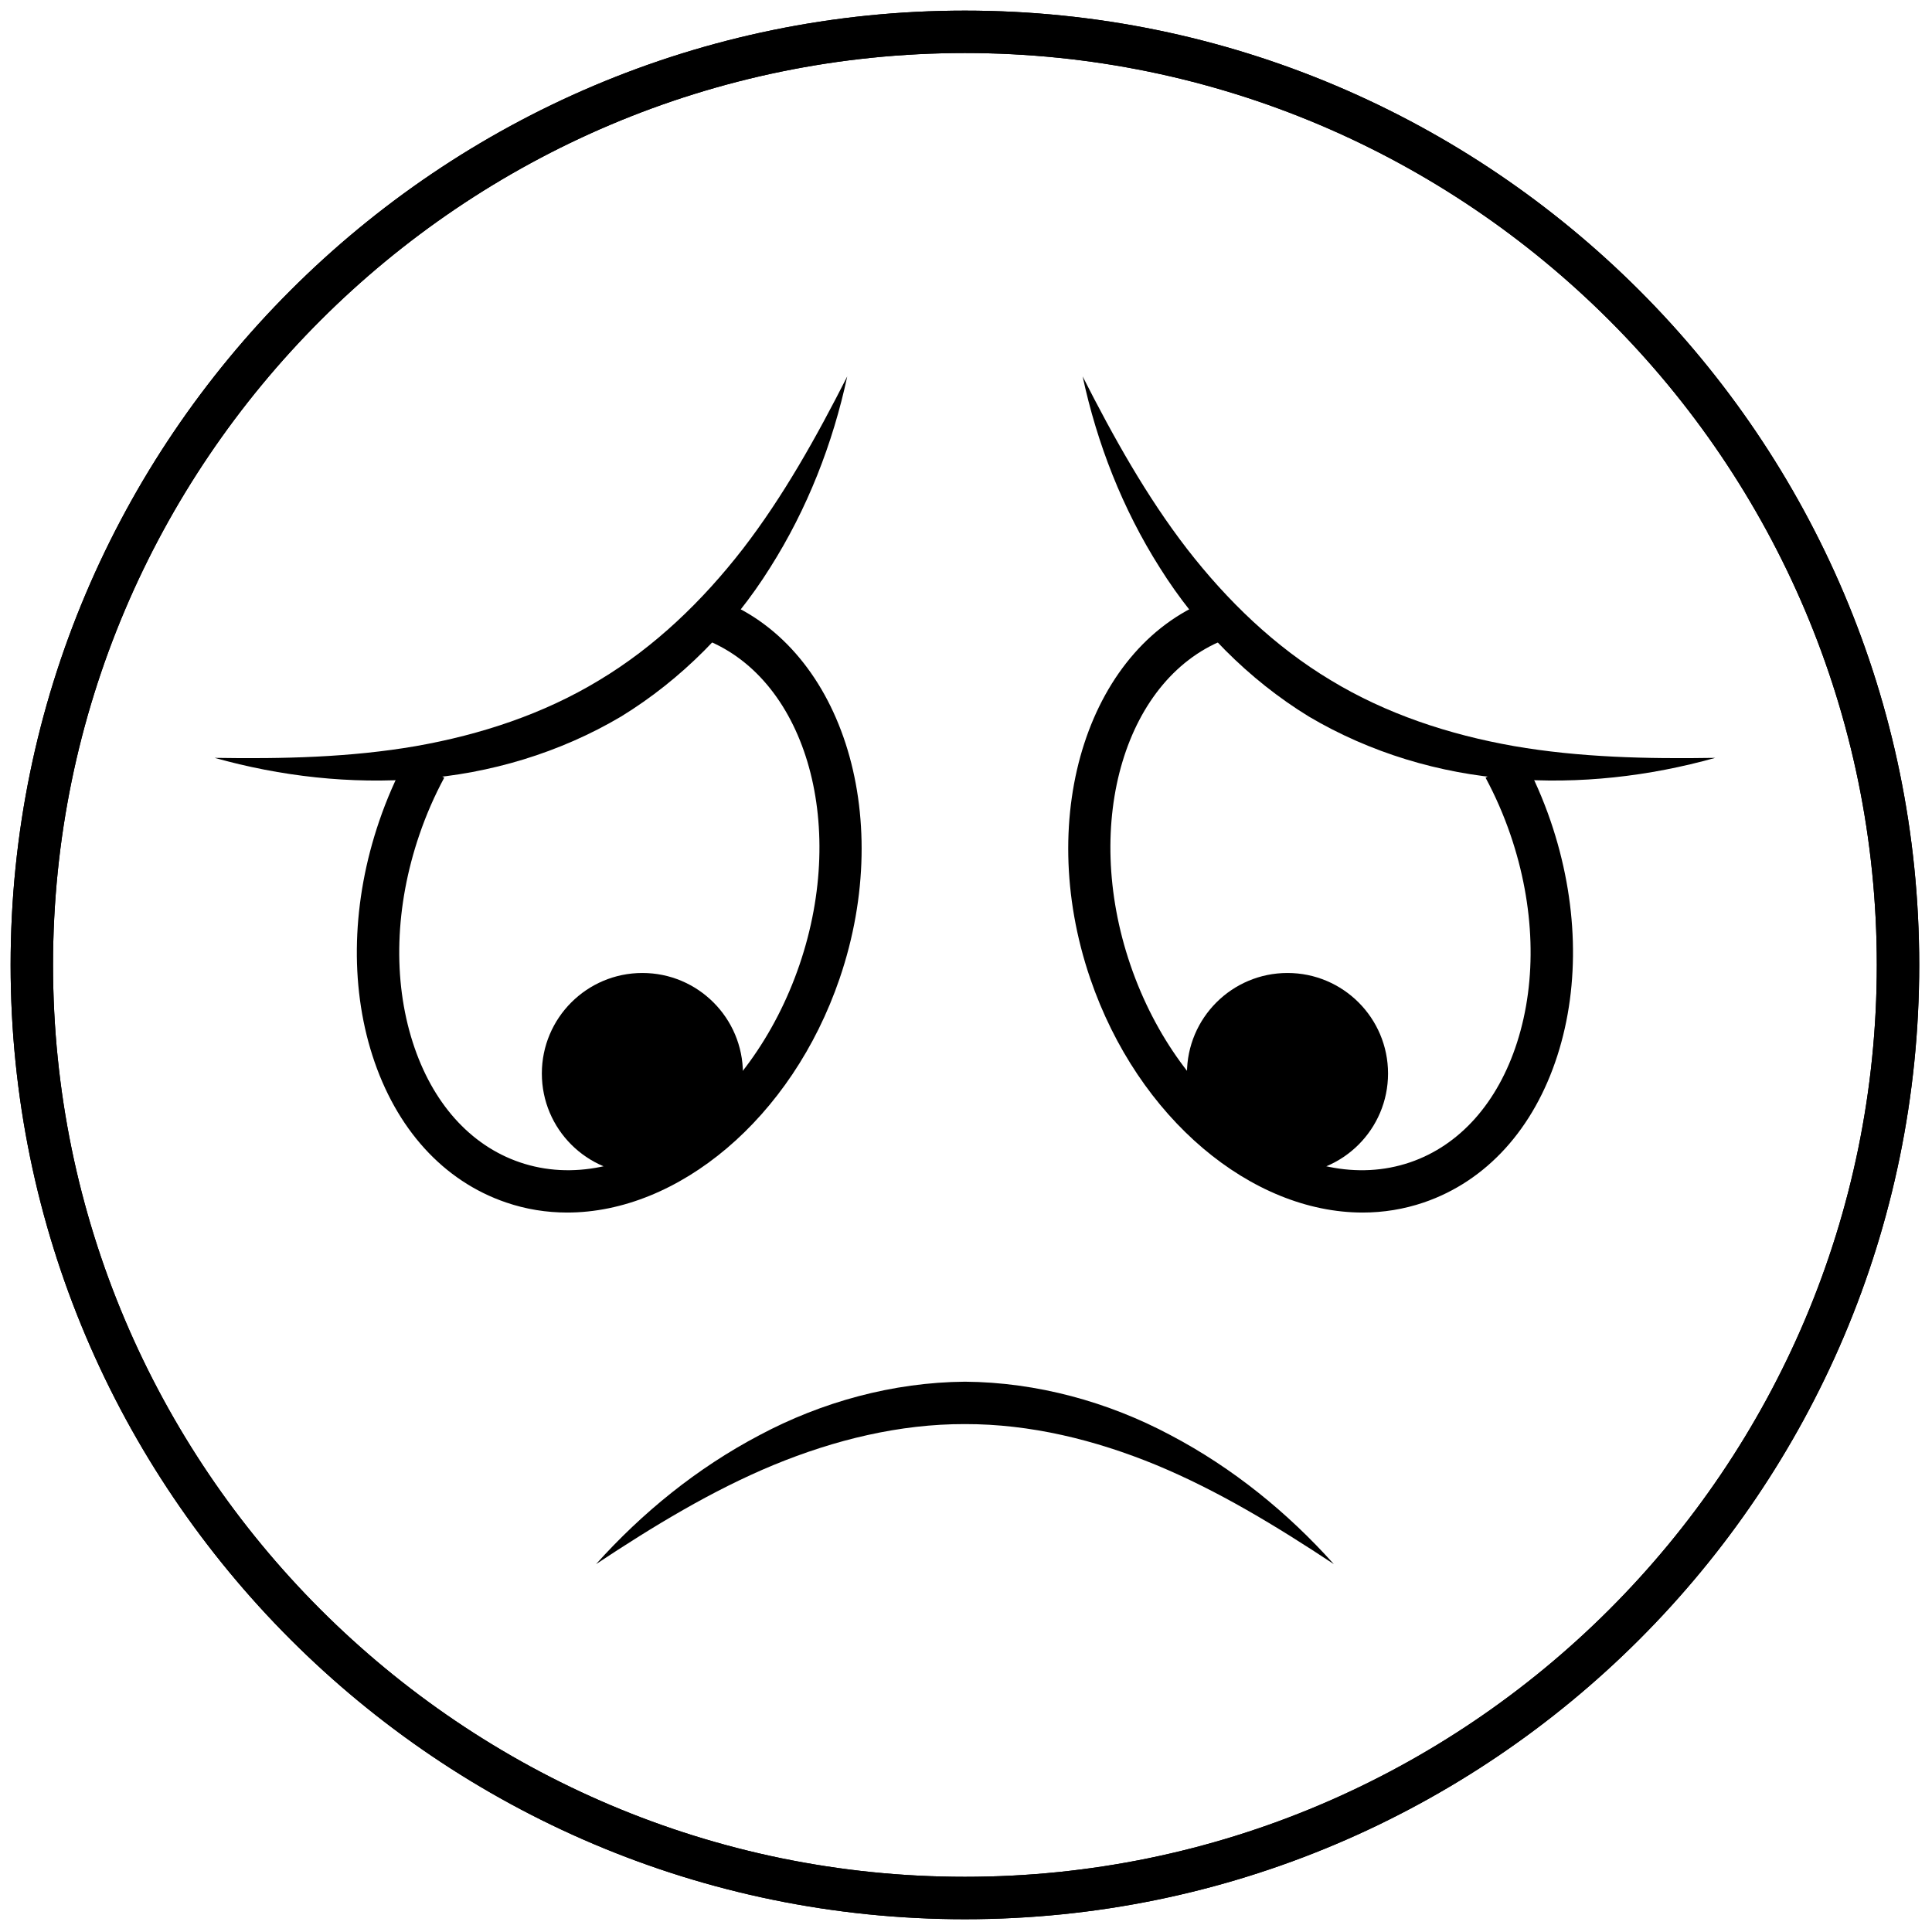
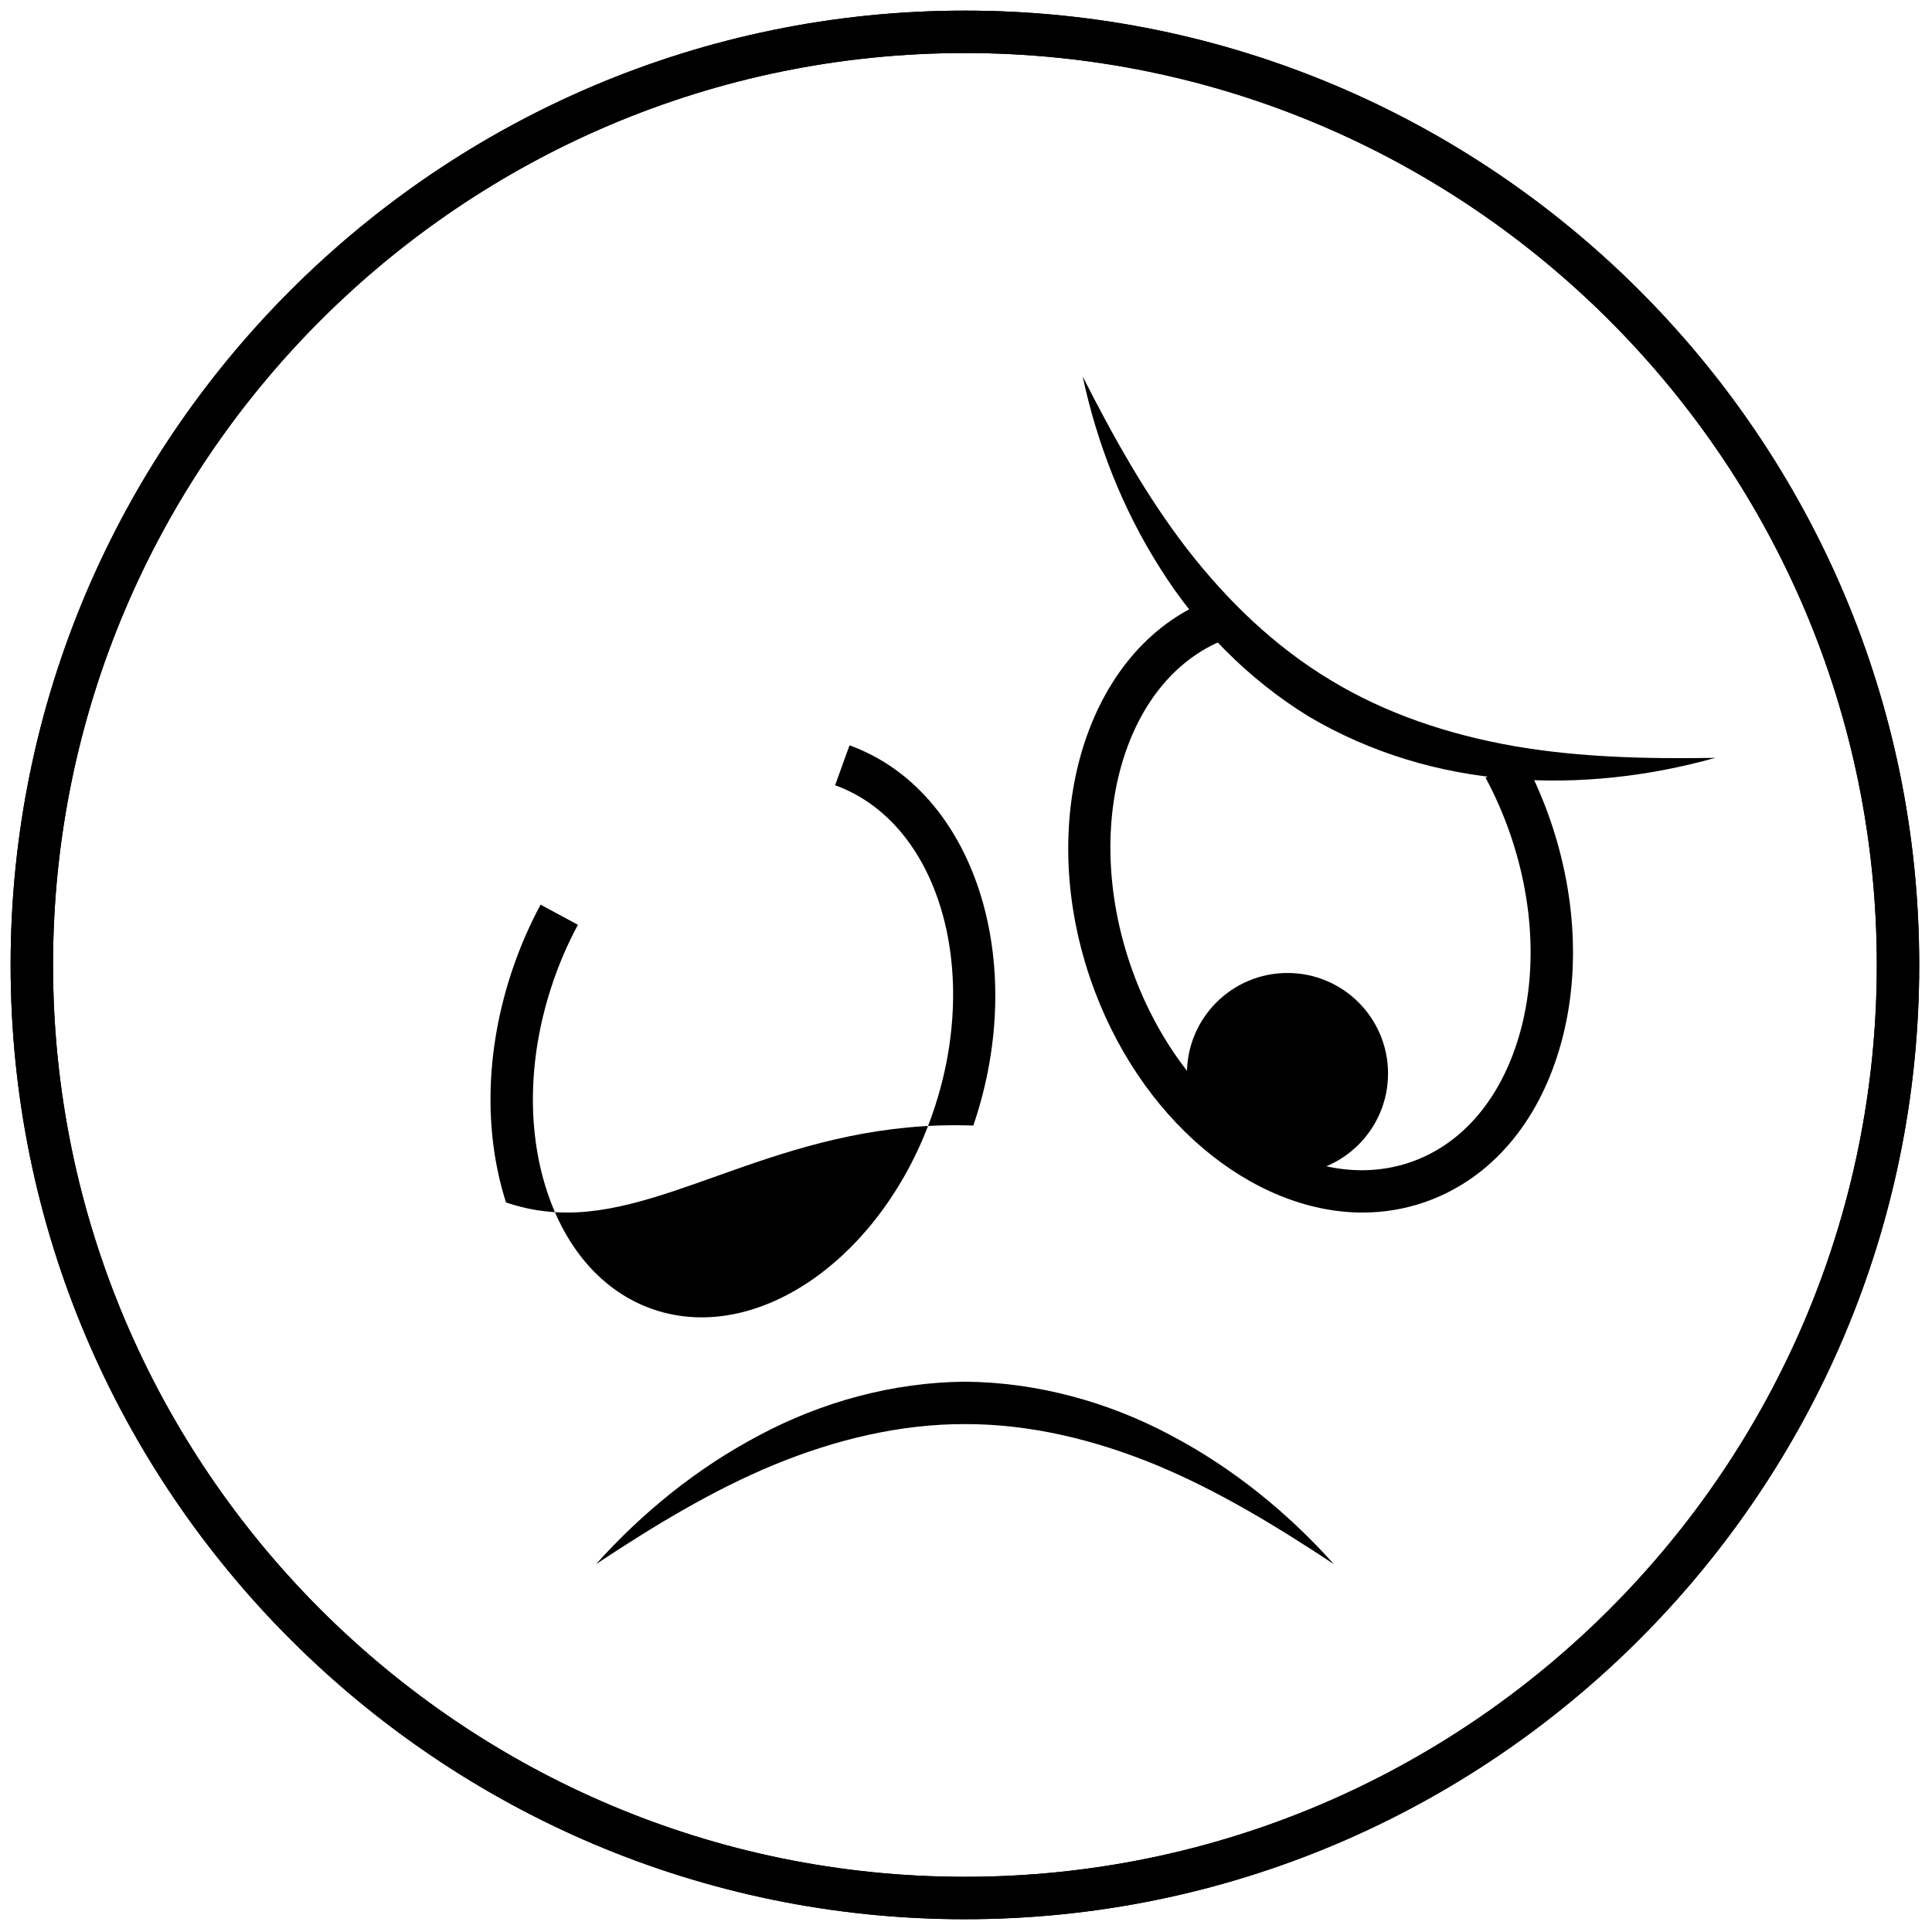
<svg xmlns="http://www.w3.org/2000/svg" width="256" height="256" viewBox="0 0 256 256" xml:space="preserve">
  <g style="stroke: none; stroke-width: 0; stroke-dasharray: none; stroke-linecap: butt; stroke-linejoin: miter; stroke-miterlimit: 10; fill: none; fill-rule: nonzero; opacity: 1;" transform="translate(1.407 1.407) scale(2.81 2.81)">
    <path d="M 45 90 C 20.187 90 0 69.813 0 45 C 0 20.187 20.187 0 45 0 c 24.813 0 45 20.187 45 45 C 90 69.813 69.813 90 45 90 z M 45 2 C 21.29 2 2 21.29 2 45 c 0 23.71 19.29 43 43 43 c 23.71 0 43 -19.29 43 -43 C 88 21.29 68.71 2 45 2 z" style="stroke: none; stroke-width: 1; stroke-dasharray: none; stroke-linecap: butt; stroke-linejoin: miter; stroke-miterlimit: 10; fill: rgb(0,0,0); fill-rule: nonzero; opacity: 1;" transform=" matrix(1 0 0 1 0 0) " stroke-linecap="round" />
    <path d="M 27.605 73.256 c 2.174 -2.423 4.757 -4.529 7.706 -6.081 c 2.935 -1.566 6.286 -2.493 9.69 -2.522 c 3.404 0.027 6.756 0.953 9.691 2.519 c 2.949 1.551 5.532 3.658 7.704 6.083 c -2.719 -1.798 -5.462 -3.464 -8.367 -4.67 c -2.9 -1.195 -5.951 -1.938 -9.028 -1.933 c -3.077 -0.007 -6.129 0.736 -9.029 1.931 C 33.064 69.79 30.322 71.457 27.605 73.256 z" style="stroke: none; stroke-width: 1; stroke-dasharray: none; stroke-linecap: butt; stroke-linejoin: miter; stroke-miterlimit: 10; fill: rgb(0,0,0); fill-rule: nonzero; opacity: 1;" transform=" matrix(1 0 0 1 0 0) " stroke-linecap="round" />
-     <circle cx="29.791" cy="50.121" r="4.741" style="stroke: none; stroke-width: 1; stroke-dasharray: none; stroke-linecap: butt; stroke-linejoin: miter; stroke-miterlimit: 10; fill: rgb(0,0,0); fill-rule: nonzero; opacity: 1;" transform="  matrix(1 0 0 1 0 0) " />
    <circle cx="60.211" cy="50.121" r="4.741" style="stroke: none; stroke-width: 1; stroke-dasharray: none; stroke-linecap: butt; stroke-linejoin: miter; stroke-miterlimit: 10; fill: rgb(0,0,0); fill-rule: nonzero; opacity: 1;" transform="  matrix(1 0 0 1 0 0) " />
    <path d="M 45 90 C 20.187 90 0 69.813 0 45 C 0 20.187 20.187 0 45 0 c 24.813 0 45 20.187 45 45 C 90 69.813 69.813 90 45 90 z M 45 2 C 21.29 2 2 21.29 2 45 c 0 23.71 19.29 43 43 43 c 23.71 0 43 -19.29 43 -43 C 88 21.29 68.71 2 45 2 z" style="stroke: none; stroke-width: 1; stroke-dasharray: none; stroke-linecap: butt; stroke-linejoin: miter; stroke-miterlimit: 10; fill: rgb(0,0,0); fill-rule: nonzero; opacity: 1;" transform=" matrix(1 0 0 1 0 0) " stroke-linecap="round" />
-     <path d="M 9.619 35.236 c 3.232 0.053 6.414 -0.022 9.491 -0.554 c 3.067 -0.54 6.025 -1.518 8.641 -3.105 c 2.623 -1.574 4.868 -3.733 6.777 -6.194 c 1.906 -2.473 3.458 -5.251 4.923 -8.133 c -0.679 3.158 -1.875 6.24 -3.644 9.028 c -1.751 2.795 -4.153 5.251 -7.023 7.011 c -2.897 1.715 -6.189 2.692 -9.478 2.936 C 16.013 36.487 12.729 36.107 9.619 35.236 z" style="stroke: none; stroke-width: 1; stroke-dasharray: none; stroke-linecap: butt; stroke-linejoin: miter; stroke-miterlimit: 10; fill: rgb(0,0,0); fill-rule: nonzero; opacity: 1;" transform=" matrix(1 0 0 1 0 0) " stroke-linecap="round" />
-     <path d="M 26.246 56.677 c -0.974 0 -1.942 -0.153 -2.885 -0.476 c -2.954 -1.009 -5.192 -3.473 -6.303 -6.938 c -1.077 -3.359 -0.963 -7.281 0.322 -11.042 c 0.355 -1.041 0.795 -2.049 1.307 -3 l 1.761 0.949 c -0.46 0.853 -0.855 1.76 -1.175 2.697 c -1.146 3.357 -1.257 6.833 -0.31 9.785 c 0.913 2.848 2.705 4.856 5.045 5.655 c 4.945 1.688 10.861 -2.491 13.192 -9.316 c 2.303 -6.742 0.229 -13.651 -4.624 -15.401 l 0.679 -1.882 c 5.873 2.118 8.492 10.161 5.838 17.929 C 36.828 52.269 31.46 56.677 26.246 56.677 z" style="stroke: none; stroke-width: 1; stroke-dasharray: none; stroke-linecap: butt; stroke-linejoin: miter; stroke-miterlimit: 10; fill: rgb(0,0,0); fill-rule: nonzero; opacity: 1;" transform=" matrix(1 0 0 1 0 0) " stroke-linecap="round" />
+     <path d="M 26.246 56.677 c -0.974 0 -1.942 -0.153 -2.885 -0.476 c -1.077 -3.359 -0.963 -7.281 0.322 -11.042 c 0.355 -1.041 0.795 -2.049 1.307 -3 l 1.761 0.949 c -0.46 0.853 -0.855 1.76 -1.175 2.697 c -1.146 3.357 -1.257 6.833 -0.31 9.785 c 0.913 2.848 2.705 4.856 5.045 5.655 c 4.945 1.688 10.861 -2.491 13.192 -9.316 c 2.303 -6.742 0.229 -13.651 -4.624 -15.401 l 0.679 -1.882 c 5.873 2.118 8.492 10.161 5.838 17.929 C 36.828 52.269 31.46 56.677 26.246 56.677 z" style="stroke: none; stroke-width: 1; stroke-dasharray: none; stroke-linecap: butt; stroke-linejoin: miter; stroke-miterlimit: 10; fill: rgb(0,0,0); fill-rule: nonzero; opacity: 1;" transform=" matrix(1 0 0 1 0 0) " stroke-linecap="round" />
    <path d="M 80.381 35.236 c -3.11 0.871 -6.393 1.251 -9.685 0.988 c -3.289 -0.243 -6.581 -1.221 -9.478 -2.936 c -2.87 -1.76 -5.271 -4.215 -7.023 -7.011 c -1.77 -2.789 -2.966 -5.871 -3.644 -9.028 c 1.464 2.883 3.016 5.66 4.923 8.133 c 1.908 2.461 4.153 4.62 6.777 6.194 c 2.615 1.587 5.573 2.565 8.641 3.105 C 73.967 35.214 77.148 35.289 80.381 35.236 z" style="stroke: none; stroke-width: 1; stroke-dasharray: none; stroke-linecap: butt; stroke-linejoin: miter; stroke-miterlimit: 10; fill: rgb(0,0,0); fill-rule: nonzero; opacity: 1;" transform=" matrix(1 0 0 1 0 0) " stroke-linecap="round" />
    <path d="M 63.754 56.677 c -5.215 0 -10.581 -4.407 -12.846 -11.038 c -2.654 -7.768 -0.036 -15.811 5.838 -17.929 l 0.678 1.882 c -4.853 1.75 -6.927 8.659 -4.623 15.401 c 2.331 6.825 8.245 10.999 13.191 9.316 c 2.34 -0.799 4.132 -2.808 5.045 -5.655 c 0.947 -2.953 0.837 -6.428 -0.31 -9.785 c -0.321 -0.938 -0.717 -1.845 -1.176 -2.697 l 1.76 -0.949 c 0.512 0.948 0.952 1.957 1.309 2.999 c 1.285 3.762 1.399 7.684 0.321 11.042 c -1.11 3.465 -3.35 5.929 -6.303 6.938 C 65.696 56.522 64.728 56.677 63.754 56.677 z" style="stroke: none; stroke-width: 1; stroke-dasharray: none; stroke-linecap: butt; stroke-linejoin: miter; stroke-miterlimit: 10; fill: rgb(0,0,0); fill-rule: nonzero; opacity: 1;" transform=" matrix(1 0 0 1 0 0) " stroke-linecap="round" />
  </g>
</svg>